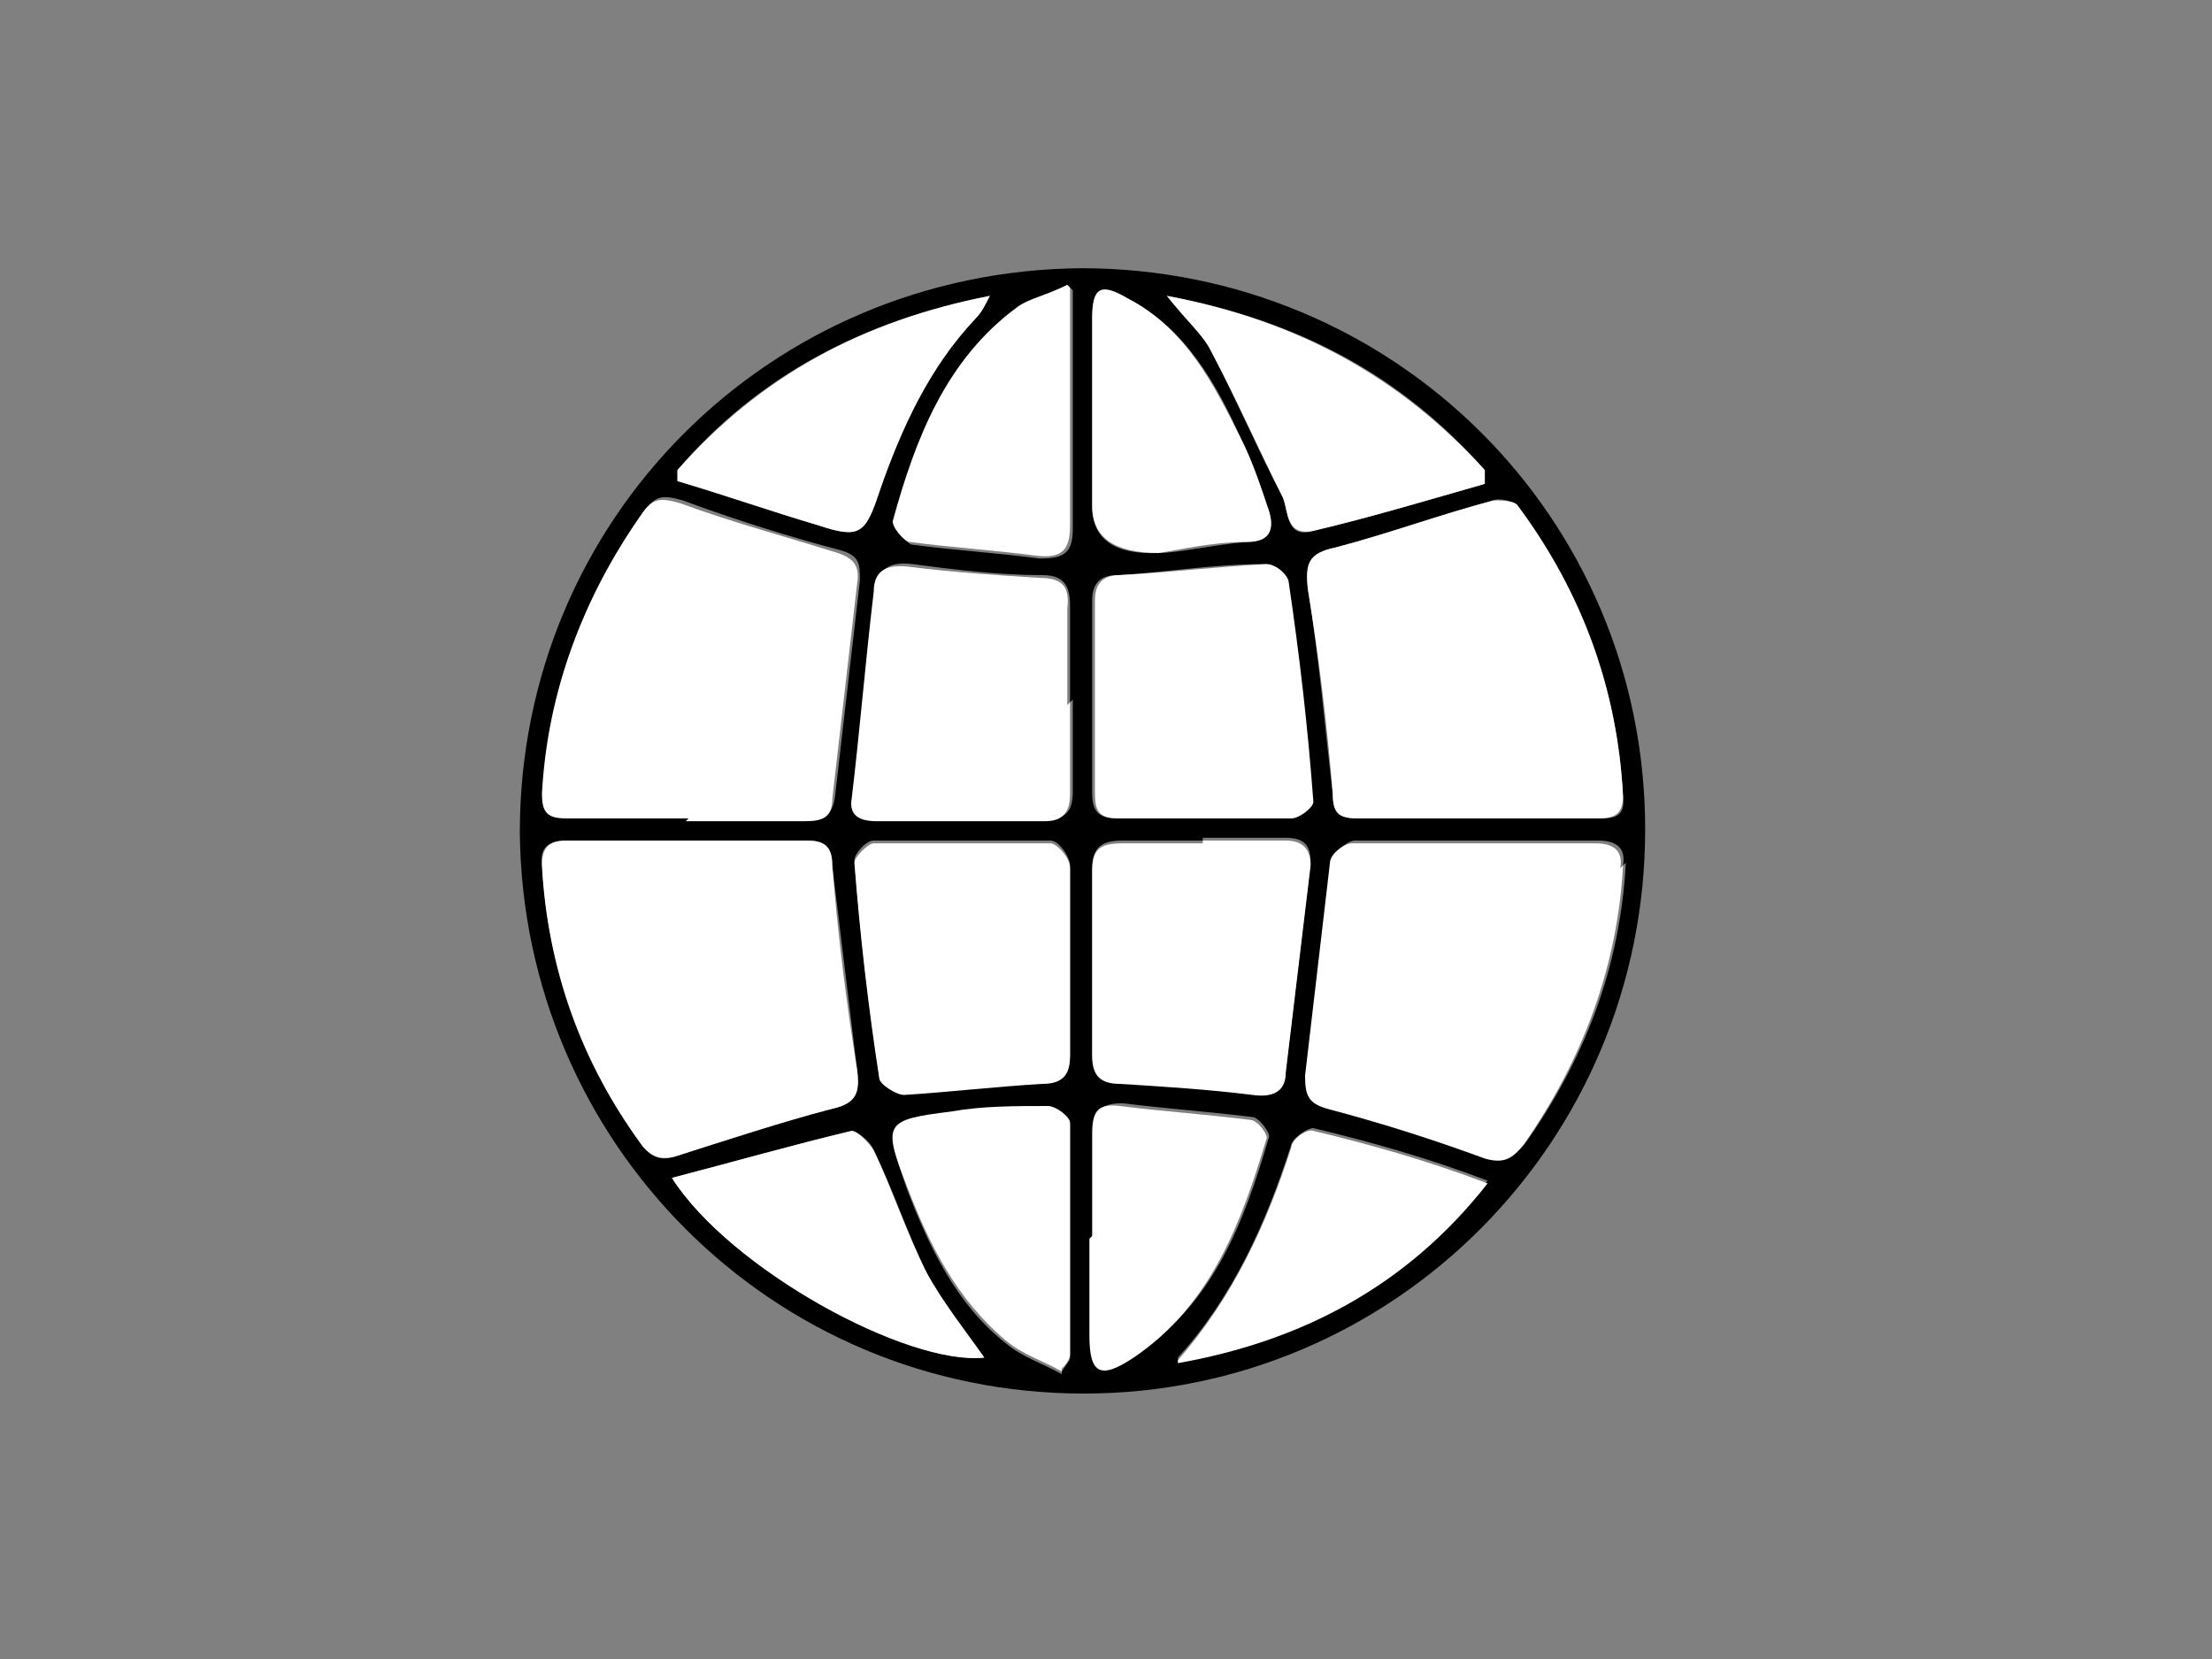
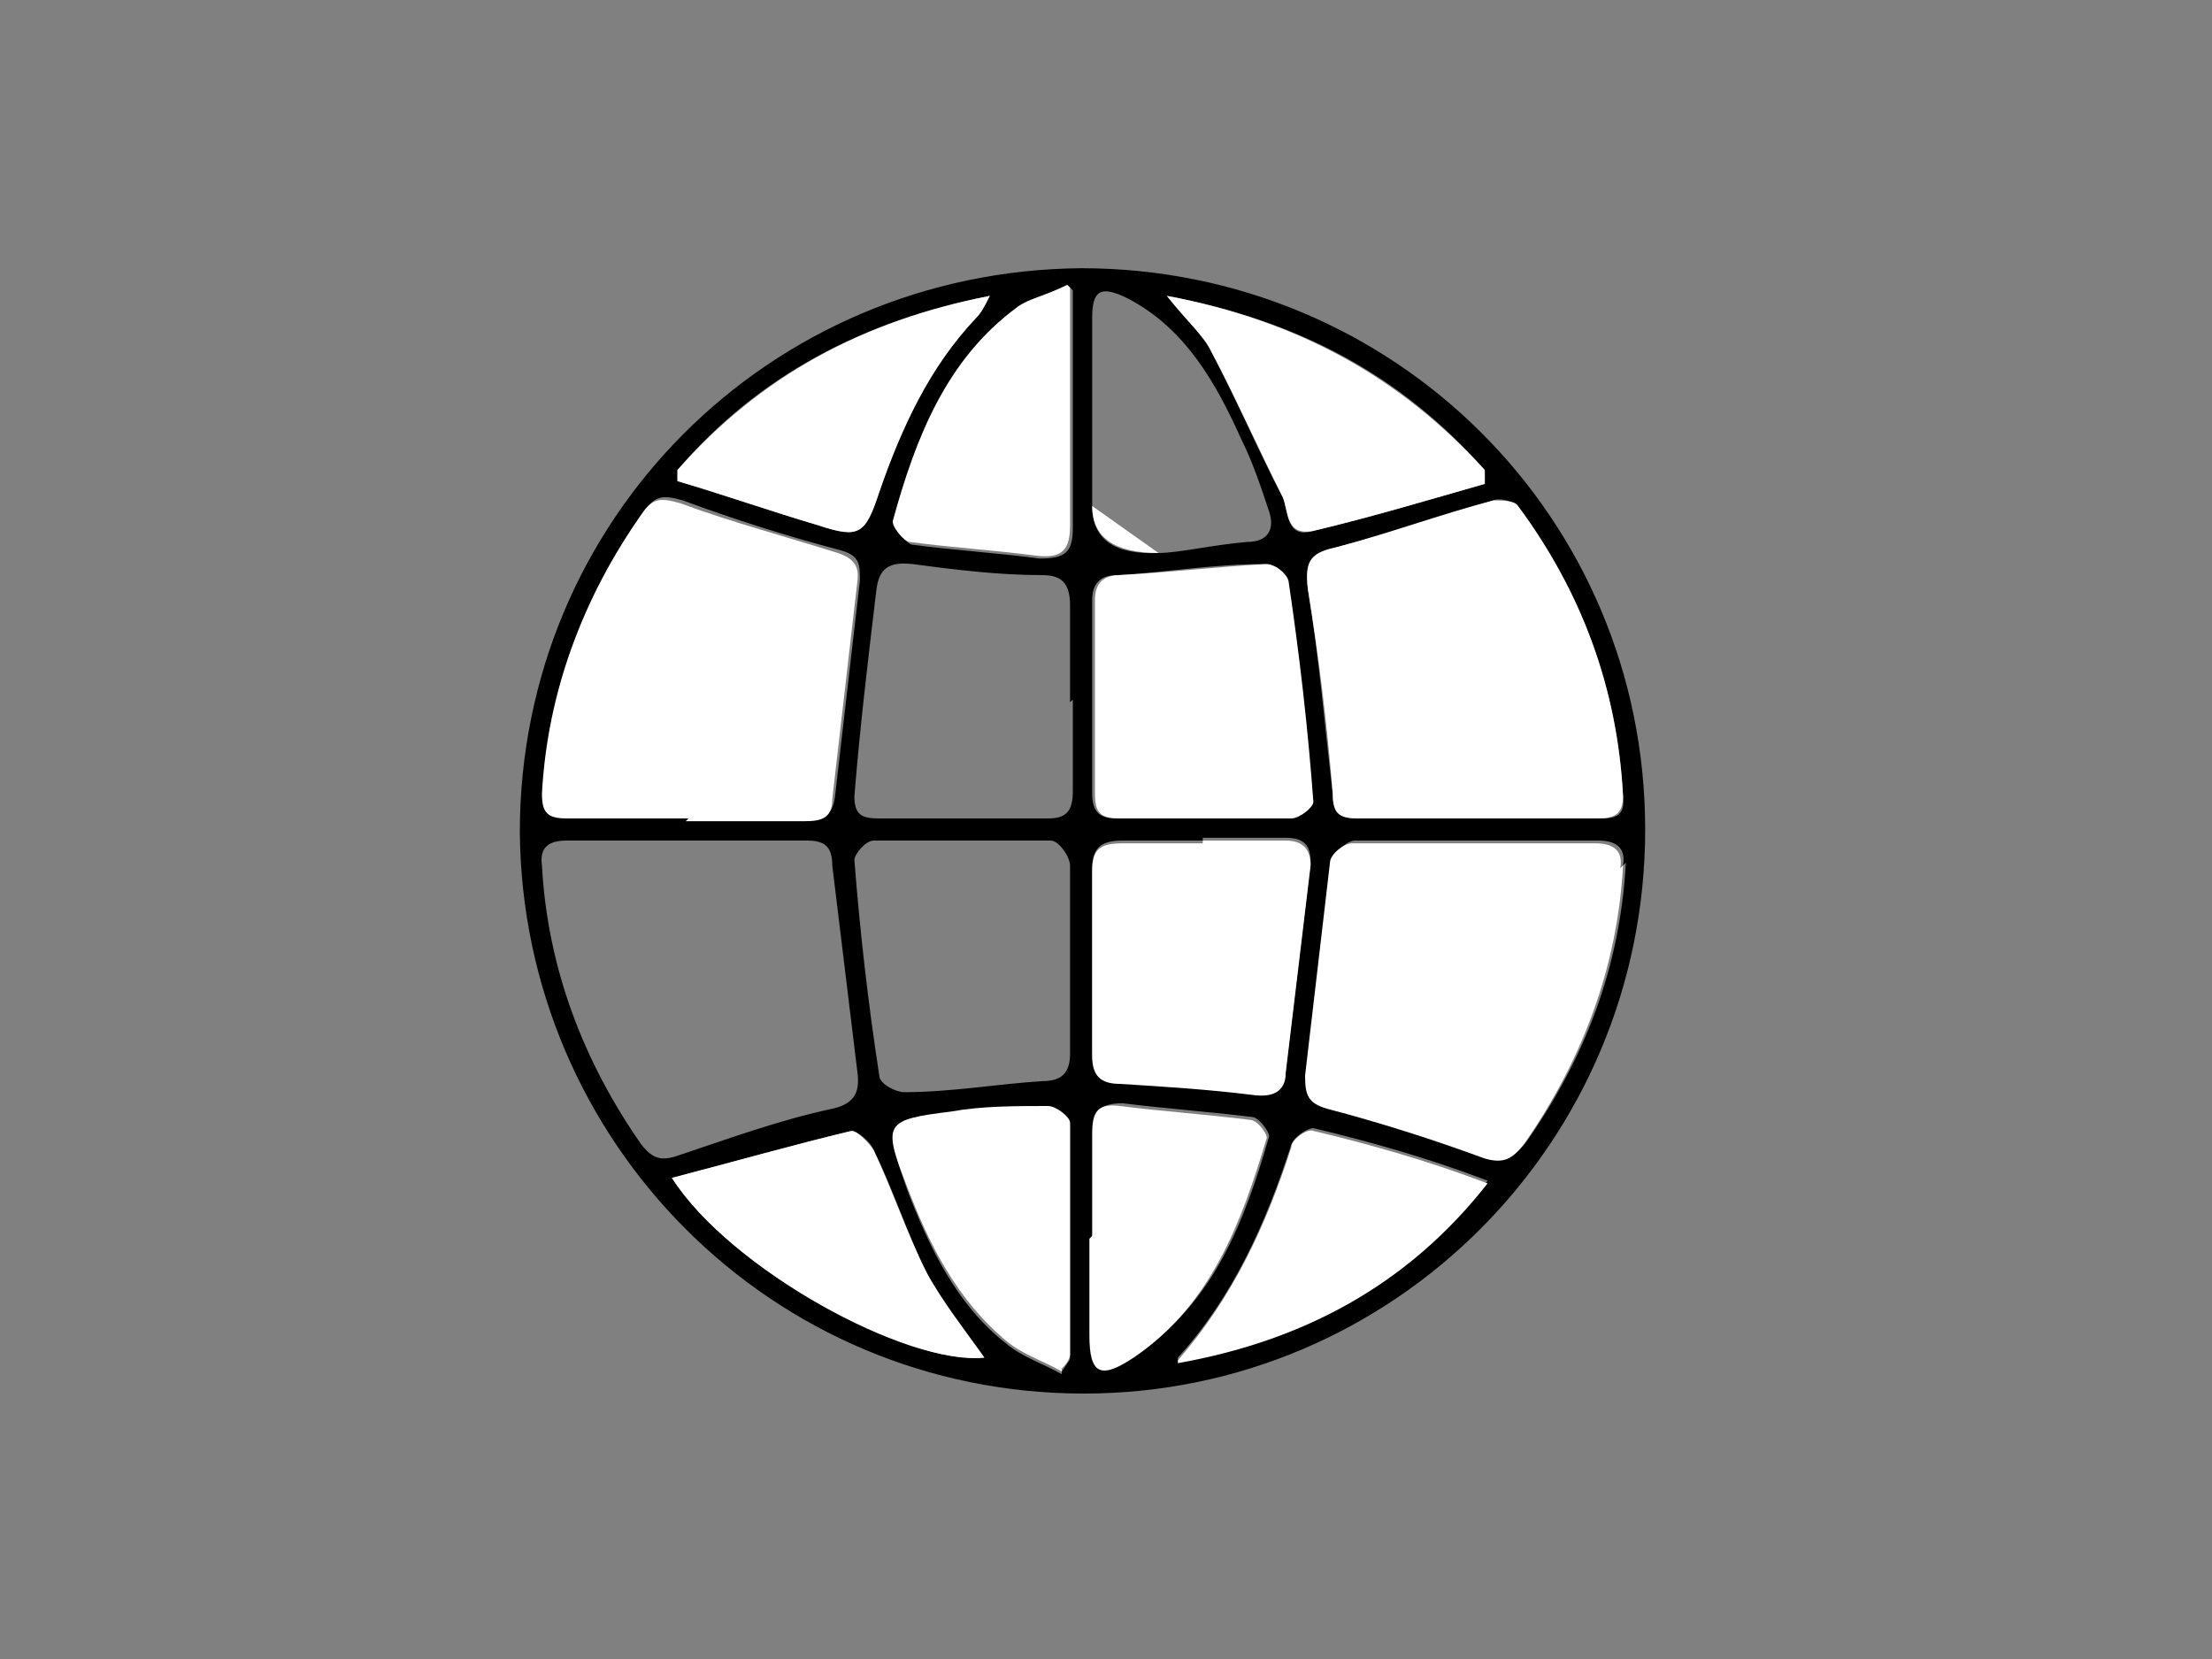
<svg xmlns="http://www.w3.org/2000/svg" version="1.1" viewBox="0 0 80 60">
  <rect x="0" y="0" width="80" height="60" fill="#808080" stroke="none" />
  <defs>
    <style>
      .cls-1 {
        fill: #fff;
      }
    </style>
  </defs>
  <g>
    <g id="Capa_1">
      <g>
        <path d="M59.5,30c0,11.3-9.1,20.4-20.3,20.4-11.3,0-20.3-9.1-20.4-20.3,0-11.3,9-20.3,20.3-20.4,11.3,0,20.4,9,20.4,20.3ZM53.5,29.6c1.4,0,2.8,0,4.3,0,.5,0,1,0,.9-.8-.2-3.9-1.5-7.4-3.8-10.5-.2-.2-.7-.3-.9-.2-1.9.6-3.8,1.2-5.7,1.7-.9.2-1.1.6-1,1.5.4,2.4.6,4.9.9,7.4,0,.7.3.9.9.9,1.5,0,2.9,0,4.4,0ZM24.9,29.6c1.4,0,2.9,0,4.3,0,.5,0,.9,0,1-.8.3-2.6.6-5.2.9-7.8,0-.6,0-.9-.7-1.1-1.9-.5-3.8-1.1-5.7-1.8-.7-.2-1-.2-1.4.4-2.2,3-3.4,6.4-3.6,10.1,0,.7.2.9.9.9,1.5,0,2.9,0,4.4,0ZM24.9,30.4c-1.5,0-2.9,0-4.4,0-.6,0-1,.2-.9.9.2,3.7,1.5,7.1,3.6,10.1.4.5.7.6,1.3.4,1.8-.6,3.7-1.3,5.6-1.7.9-.2,1-.7.9-1.4-.3-2.5-.6-4.9-.9-7.4,0-.7-.3-.9-.9-.9-1.4,0-2.9,0-4.3,0ZM58.7,31.3c.1-.6-.2-.9-.9-.9-2.9,0-5.9,0-8.8,0-.3,0-.8.5-.8.7-.4,2.6-.6,5.1-.9,7.7,0,.7,0,1,.8,1.2,1.9.5,3.8,1.1,5.7,1.8.7.2,1,0,1.4-.5,2.1-3,3.4-6.3,3.6-10.1ZM38.7,25.4c0-1.2,0-2.3,0-3.5,0-.8-.3-1.1-1-1.1-1.6,0-3.2-.2-4.7-.4-.9-.1-1.2.2-1.3.9-.3,2.5-.6,5-.8,7.5,0,.7.3.8.9.8,2,0,4.1,0,6.1,0,.7,0,.9-.3.9-1,0-1.1,0-2.2,0-3.3ZM43.4,29.6c1.1,0,2.1,0,3.2,0,.3,0,.8-.4.8-.6-.3-2.7-.6-5.4-.9-8,0-.2-.5-.6-.8-.6-1.8,0-3.5.3-5.3.4-.6,0-.9.3-.9.9,0,2.3,0,4.7,0,7,0,.7.3.9.9.9,1,0,2,0,2.9,0ZM38.7,34.8c0-1.2,0-2.3,0-3.5,0-.3-.4-.9-.7-.9-2.1,0-4.3,0-6.4,0-.3,0-.7.5-.7.7.2,2.6.5,5.2.9,7.8,0,.3.6.6.9.6,1.7,0,3.4-.3,5-.4.7,0,1-.3,1-1,0-1.1,0-2.2,0-3.4ZM43.5,30.4c-1,0-2,0-2.9,0-.7,0-1.1.2-1.1,1,0,2.2,0,4.5,0,6.7,0,.7.3,1,1,1,1.6,0,3.2.2,4.8.4.8.1,1.2-.1,1.2-.8.3-2.5.6-5,.9-7.5,0-.6-.2-.9-.9-.9-1,0-2,0-3,0ZM42.6,49.2c4.5-.7,8.3-2.8,11.2-6.5-2.1-.8-4.2-1.4-6.3-1.9-.2,0-.7.3-.8.6-.9,2.8-2.1,5.5-4.1,7.7ZM24.3,42.6c2.1,3.3,8.6,6.8,11.3,6.5-.7-1-1.6-2-2.1-3.1-.7-1.4-1.2-3-1.9-4.4-.1-.3-.6-.7-.8-.7-2.1.5-4.2,1.1-6.5,1.7ZM24.5,17c0,.1,0,.3,0,.4,1.7.5,3.4,1.1,5.1,1.6,1.5.5,1.7.3,2.2-1.2.7-2.3,1.8-4.5,3.5-6.3.2-.2.2-.4.5-.8-4.6.9-8.4,2.9-11.3,6.3ZM53.7,17.5c0-.2,0-.3,0-.5-3-3.4-6.7-5.4-11.5-6.3.7.8,1.3,1.3,1.6,2,.9,1.7,1.7,3.6,2.6,5.3.2.5.1,1.5,1.1,1.2,2.1-.5,4.1-1.1,6.2-1.7ZM38.7,10.4c-.8.3-1.4.4-1.8.8-2.6,1.9-3.7,4.7-4.5,7.7,0,.2.4.8.6.8,1.5.2,3.1.3,4.6.5.9,0,1.2-.2,1.2-1.1,0-1.8,0-3.5,0-5.3,0-1,0-2,0-3.3ZM41.9,20c.7,0,2-.3,3.2-.4.8,0,1-.5.8-1.1-.3-.9-.6-1.8-1-2.6-.9-2-2-4-4.1-5.1-1-.5-1.3-.3-1.3.7,0,2.3,0,4.5,0,6.8q0,1.8,2.4,1.7ZM38.4,49.6c.2-.3.3-.4.3-.5,0-2.8,0-5.6,0-8.4,0-.2-.5-.6-.8-.6-1.2,0-2.3,0-3.5.2-2.4.3-2.4.4-1.6,2.7.8,2.1,1.8,4.2,3.6,5.6.6.5,1.3.7,2,1.1ZM39.5,44.7c0,1.2,0,2.3,0,3.5,0,1.4.3,1.6,1.6.8,2.8-1.9,3.9-4.8,4.8-7.9,0-.2-.4-.7-.6-.7-1.6-.2-3.1-.3-4.7-.5-.8,0-1.1.3-1,1,0,1.2,0,2.5,0,3.7Z" />
        <path class="cls-1" d="M53.5,29.6c-1.5,0-2.9,0-4.4,0-.7,0-.9-.2-.9-.9-.2-2.5-.5-4.9-.9-7.4-.1-.9,0-1.3,1-1.5,1.9-.5,3.8-1.2,5.7-1.7.3,0,.8,0,.9.2,2.3,3.1,3.6,6.6,3.8,10.5,0,.7-.4.8-.9.8-1.4,0-2.8,0-4.3,0Z" />
        <path class="cls-1" d="M24.9,29.6c-1.5,0-2.9,0-4.4,0-.7,0-.9-.2-.9-.9.2-3.7,1.5-7.1,3.6-10.1.4-.6.7-.6,1.4-.4,1.9.7,3.8,1.2,5.7,1.8.6.2.8.5.7,1.1-.3,2.6-.6,5.2-.9,7.8,0,.7-.4.8-1,.8-1.4,0-2.8,0-4.3,0Z" />
-         <path class="cls-1" d="M24.9,30.4c1.4,0,2.9,0,4.3,0,.7,0,.9.3.9.9.2,2.5.5,4.9.9,7.4.1.8,0,1.2-.9,1.4-1.9.5-3.7,1.1-5.6,1.7-.6.2-1,0-1.3-.4-2.2-3-3.4-6.4-3.6-10.1,0-.7.3-.9.9-.9,1.5,0,2.9,0,4.4,0Z" />
        <path class="cls-1" d="M58.7,31.3c-.2,3.7-1.5,7.1-3.6,10.1-.4.5-.7.7-1.4.5-1.9-.7-3.8-1.3-5.7-1.8-.7-.2-.8-.5-.8-1.2.3-2.6.6-5.1.9-7.7,0-.3.5-.7.8-.7,2.9,0,5.9,0,8.8,0,.7,0,1,.3.9.9Z" />
-         <path class="cls-1" d="M38.7,25.4c0,1.1,0,2.2,0,3.3,0,.6-.2,1-.9,1-2,0-4.1,0-6.1,0-.6,0-1-.2-.9-.8.3-2.5.5-5,.8-7.5,0-.8.5-1,1.3-.9,1.6.2,3.1.3,4.7.4.8,0,1.1.3,1,1.1,0,1.2,0,2.3,0,3.5Z" />
        <path class="cls-1" d="M43.4,29.6c-1,0-2,0-2.9,0-.7,0-.9-.2-.9-.9,0-2.3,0-4.7,0-7,0-.6.3-.9.9-.9,1.8-.1,3.5-.3,5.3-.4.3,0,.7.3.8.6.4,2.7.7,5.3.9,8,0,.2-.5.6-.8.6-1,0-2.1,0-3.2,0Z" />
-         <path class="cls-1" d="M38.7,34.8c0,1.1,0,2.3,0,3.4,0,.7-.3,1-1,1-1.7.1-3.4.3-5,.4-.3,0-.9-.4-.9-.6-.4-2.6-.7-5.2-.9-7.8,0-.2.5-.7.7-.7,2.1,0,4.3,0,6.4,0,.2,0,.7.5.7.9,0,1.2,0,2.3,0,3.5Z" />
        <path class="cls-1" d="M43.5,30.4c1,0,2,0,3,0,.6,0,.9.3.9.9-.3,2.5-.6,5-.9,7.5,0,.7-.5.9-1.2.8-1.6-.2-3.2-.3-4.8-.4-.7,0-1-.3-1-1,0-2.2,0-4.5,0-6.7,0-.8.3-1,1.1-1,1,0,1.9,0,2.9,0Z" />
        <path class="cls-1" d="M42.6,49.2c2-2.3,3.2-4.9,4.1-7.7,0-.3.6-.7.8-.6,2.1.5,4.2,1.1,6.3,1.9-2.9,3.7-6.7,5.7-11.2,6.5Z" />
        <path class="cls-1" d="M24.3,42.6c2.3-.6,4.4-1.2,6.5-1.7.2,0,.6.4.8.7.7,1.5,1.2,3,1.9,4.4.6,1.1,1.4,2.1,2.1,3.1-2.8.3-9.2-3.2-11.3-6.5Z" />
        <path class="cls-1" d="M24.5,17c3-3.4,6.7-5.4,11.3-6.3-.2.4-.3.6-.5.8-1.7,1.8-2.7,4-3.5,6.3-.5,1.5-.7,1.7-2.2,1.2-1.7-.5-3.4-1.1-5.1-1.6,0-.1,0-.3,0-.4Z" />
        <path class="cls-1" d="M53.7,17.5c-2.1.6-4.1,1.2-6.2,1.7-1,.2-.9-.7-1.1-1.2-.9-1.8-1.7-3.6-2.6-5.3-.3-.6-.9-1.1-1.6-2,4.8.9,8.5,3,11.5,6.3,0,.2,0,.3,0,.5Z" />
        <path class="cls-1" d="M38.7,10.4c0,1.3,0,2.3,0,3.3,0,1.8,0,3.5,0,5.3,0,.9-.3,1.2-1.2,1.1-1.5-.2-3.1-.3-4.6-.5-.2,0-.7-.6-.6-.8.8-2.9,1.9-5.8,4.5-7.7.4-.3,1-.4,1.8-.8Z" />
-         <path class="cls-1" d="M41.9,20q-2.4,0-2.4-1.7c0-2.3,0-4.5,0-6.8,0-1.1.3-1.3,1.3-.7,2.1,1.1,3.1,3.1,4.1,5.1.4.8.7,1.7,1,2.6.2.7,0,1.1-.8,1.1-1.3,0-2.5.3-3.2.4Z" />
+         <path class="cls-1" d="M41.9,20q-2.4,0-2.4-1.7Z" />
        <path class="cls-1" d="M38.4,49.6c-.7-.4-1.4-.6-2-1.1-1.8-1.5-2.8-3.5-3.6-5.6-.9-2.3-.8-2.4,1.6-2.7,1.1-.2,2.3-.2,3.5-.2.3,0,.8.4.8.6,0,2.8,0,5.6,0,8.4,0,0,0,.2-.3.5Z" />
        <path class="cls-1" d="M39.5,44.7c0-1.2,0-2.5,0-3.7,0-.8.2-1.1,1-1,1.6.2,3.1.3,4.7.5.3,0,.7.6.6.7-.9,3-2,6-4.8,7.9-1.2.8-1.6.6-1.6-.8,0-1.2,0-2.3,0-3.5Z" />
      </g>
    </g>
  </g>
</svg>